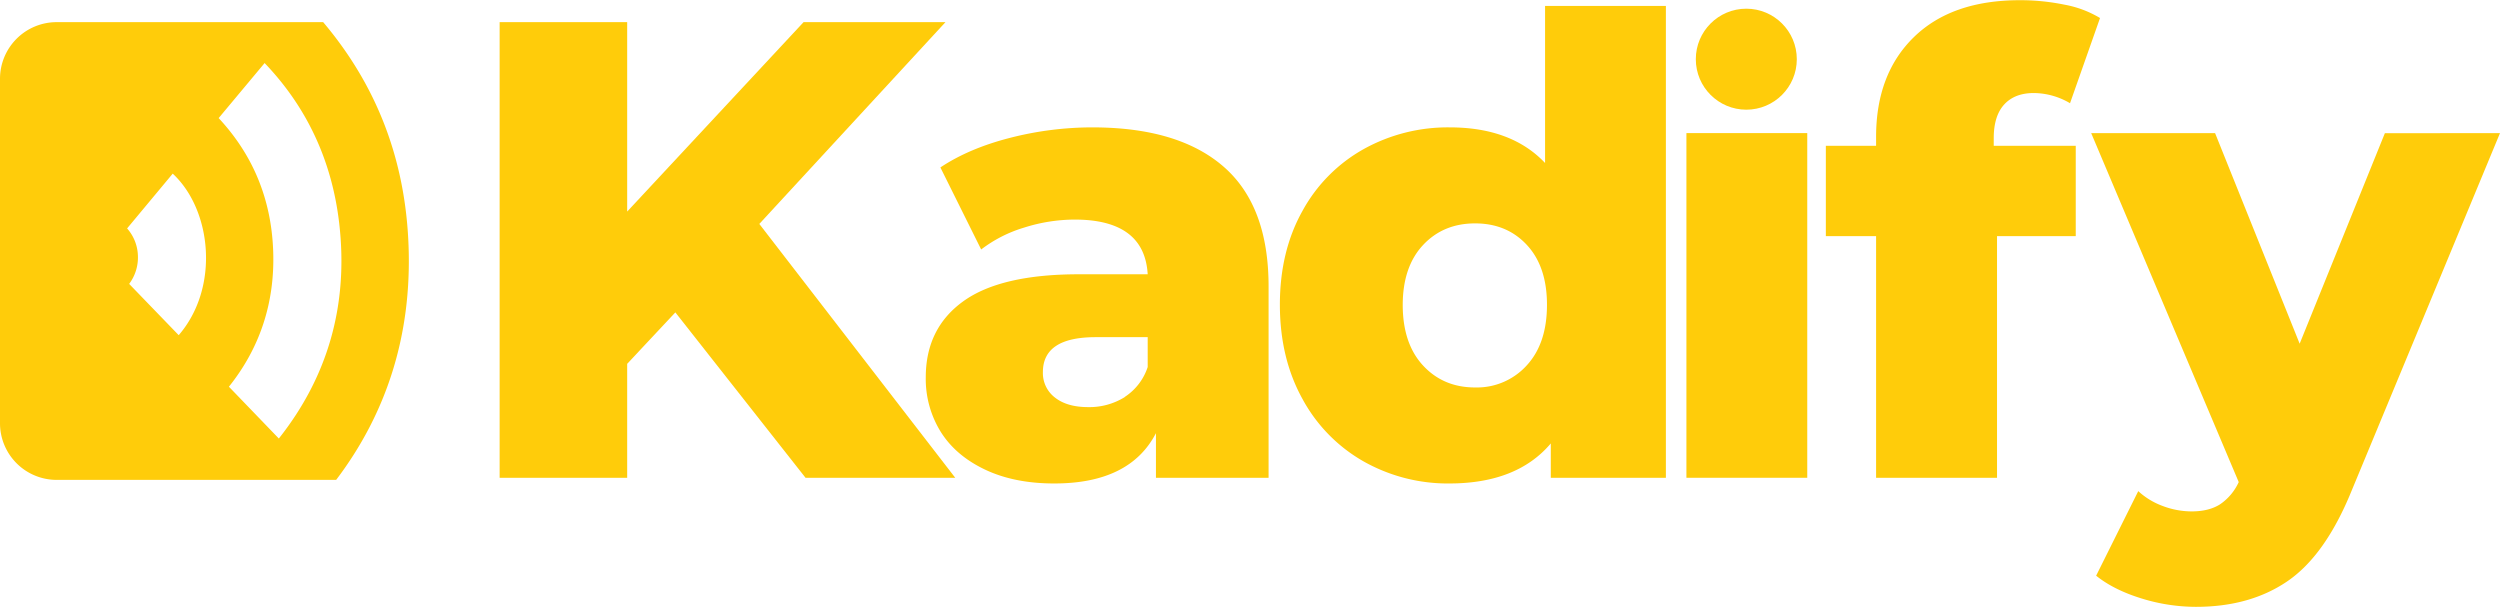
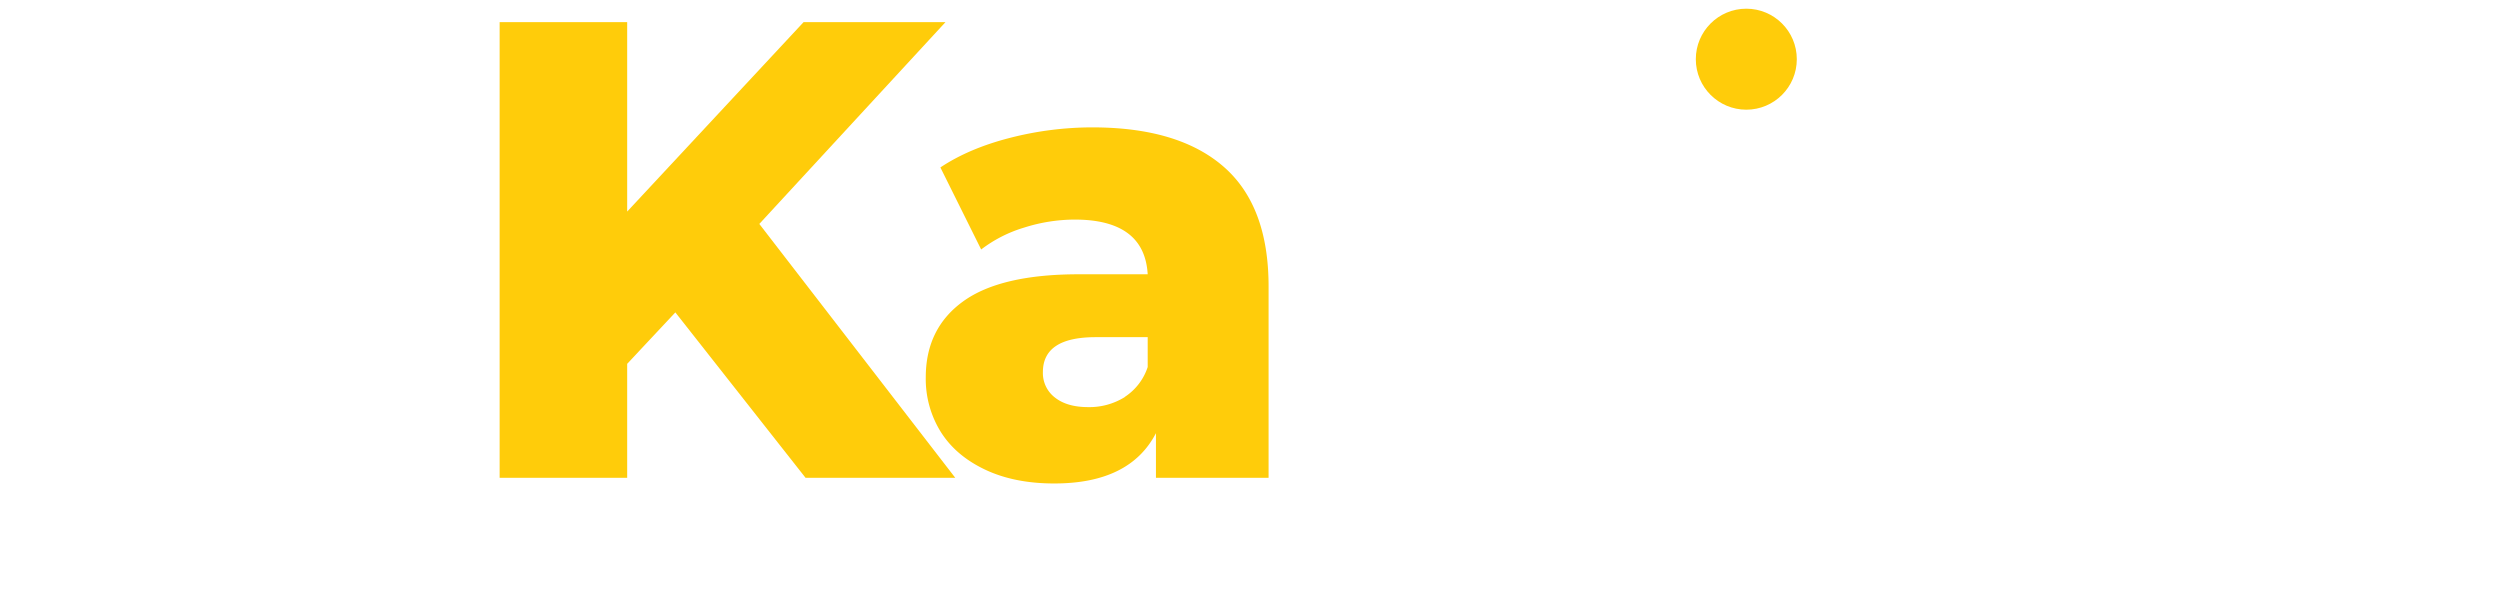
<svg xmlns="http://www.w3.org/2000/svg" fill="#000000" height="245" viewBox="0 0 1009 244.84" width="1009">
  <g data-name="Layer 2">
    <g data-name="Layer 1" fill="#ffcc0a">
      <path d="M272.57,126l-19.44,20.76v46H201.65V8.86h51.48V85.31L324.32,8.86h57.27L306.46,90.3l79.07,102.45H325.11Z" />
      <path d="M493.75,67.11Q512,82.91,512,115.49v77.26H466.54v-18Q456,195.06,425.48,195.05q-16.17,0-28-5.64t-17.84-15.27a40.47,40.47,0,0,1-6-21.95q0-19.75,15.14-30.67t46.71-10.9h27.72q-1.29-22.08-29.52-22.08a68,68,0,0,0-20.27,3.21A54,54,0,0,0,396,100.61L379.54,67.5q11.55-7.7,28.1-11.94a133.77,133.77,0,0,1,33.24-4.23Q475.53,51.33,493.75,67.11Zm-39.78,93a22.92,22.92,0,0,0,9.24-12.06V136h-21q-21.3,0-21.3,14.11a12.43,12.43,0,0,0,4.88,10.27q4.88,3.84,13.34,3.85A27,27,0,0,0,454,160.15Z" />
-       <path d="M672.35,2.31V192.75H625.9V178.89Q612.28,195,585.09,195.05a69.17,69.17,0,0,1-34.65-8.85,64,64,0,0,1-24.77-25.28q-9.1-16.42-9.11-38t9.11-37.86a63.36,63.36,0,0,1,24.77-25,69.92,69.92,0,0,1,34.65-8.73q24.88,0,38.5,14.37V2.31ZM616.14,147.45q8.22-8.87,8.22-24.51,0-15.4-8.09-24.13t-20.92-8.73q-12.83,0-21,8.73t-8.21,24.13q0,15.65,8.21,24.51t21,8.85A27.12,27.12,0,0,0,616.14,147.45Z" />
-       <path d="M680.64,53.64h48.77V192.75H680.64Z" />
-       <path d="M804.67,58.77h33.1V95.22H806v97.53H757.19V95.22H736.91V58.77h20.28V55.18q0-25.41,15.27-40.29T815.19,0a88.59,88.59,0,0,1,18,1.8,42.77,42.77,0,0,1,14.38,5.39L835.46,41.58a29.13,29.13,0,0,0-14.62-4.11q-7.71,0-11.94,4.62t-4.23,13.6Z" />
-       <path d="M1009,53.64,948.94,198.39q-10.52,25.67-25.66,36.06t-37,10.39a74.53,74.53,0,0,1-22.2-3.46Q853,237.92,846,232.27L863,198.14a29.6,29.6,0,0,0,9.88,6,32.89,32.89,0,0,0,11.67,2.18q6.93,0,11.42-2.83a21.65,21.65,0,0,0,7.58-9L844,53.64h50l34.14,85,34.39-84.95Z" />
-       <path d="M164.89,99.06C163.62,64.27,152,34.39,130.43,8.86H22.86A22.87,22.87,0,0,0,0,31.73v139a22.87,22.87,0,0,0,22.86,22.87H135.67C156.09,166.65,166.22,135.07,164.89,99.06ZM72.13,135.2l-20-20.7a0,0,0,0,1,0,0,17.77,17.77,0,0,0,3.53-11.39,17.42,17.42,0,0,0-4.36-11,0,0,0,0,1,0,0L69.71,70C85.51,84.65,88.71,116,72.13,135.2Zm40.41,41.71h0L92.39,156a0,0,0,0,1,0,0c12.37-15.47,18.67-33.82,17.86-55s-8.42-38.84-22-53.42c0,0,0,0,0,0l18.55-22.21C123.63,42.94,133.94,64.52,136.9,90,140.74,123.13,132.21,152.08,112.54,176.91Z" />
      <circle cx="704.81" cy="23.81" r="20.38" />
    </g>
  </g>
</svg>